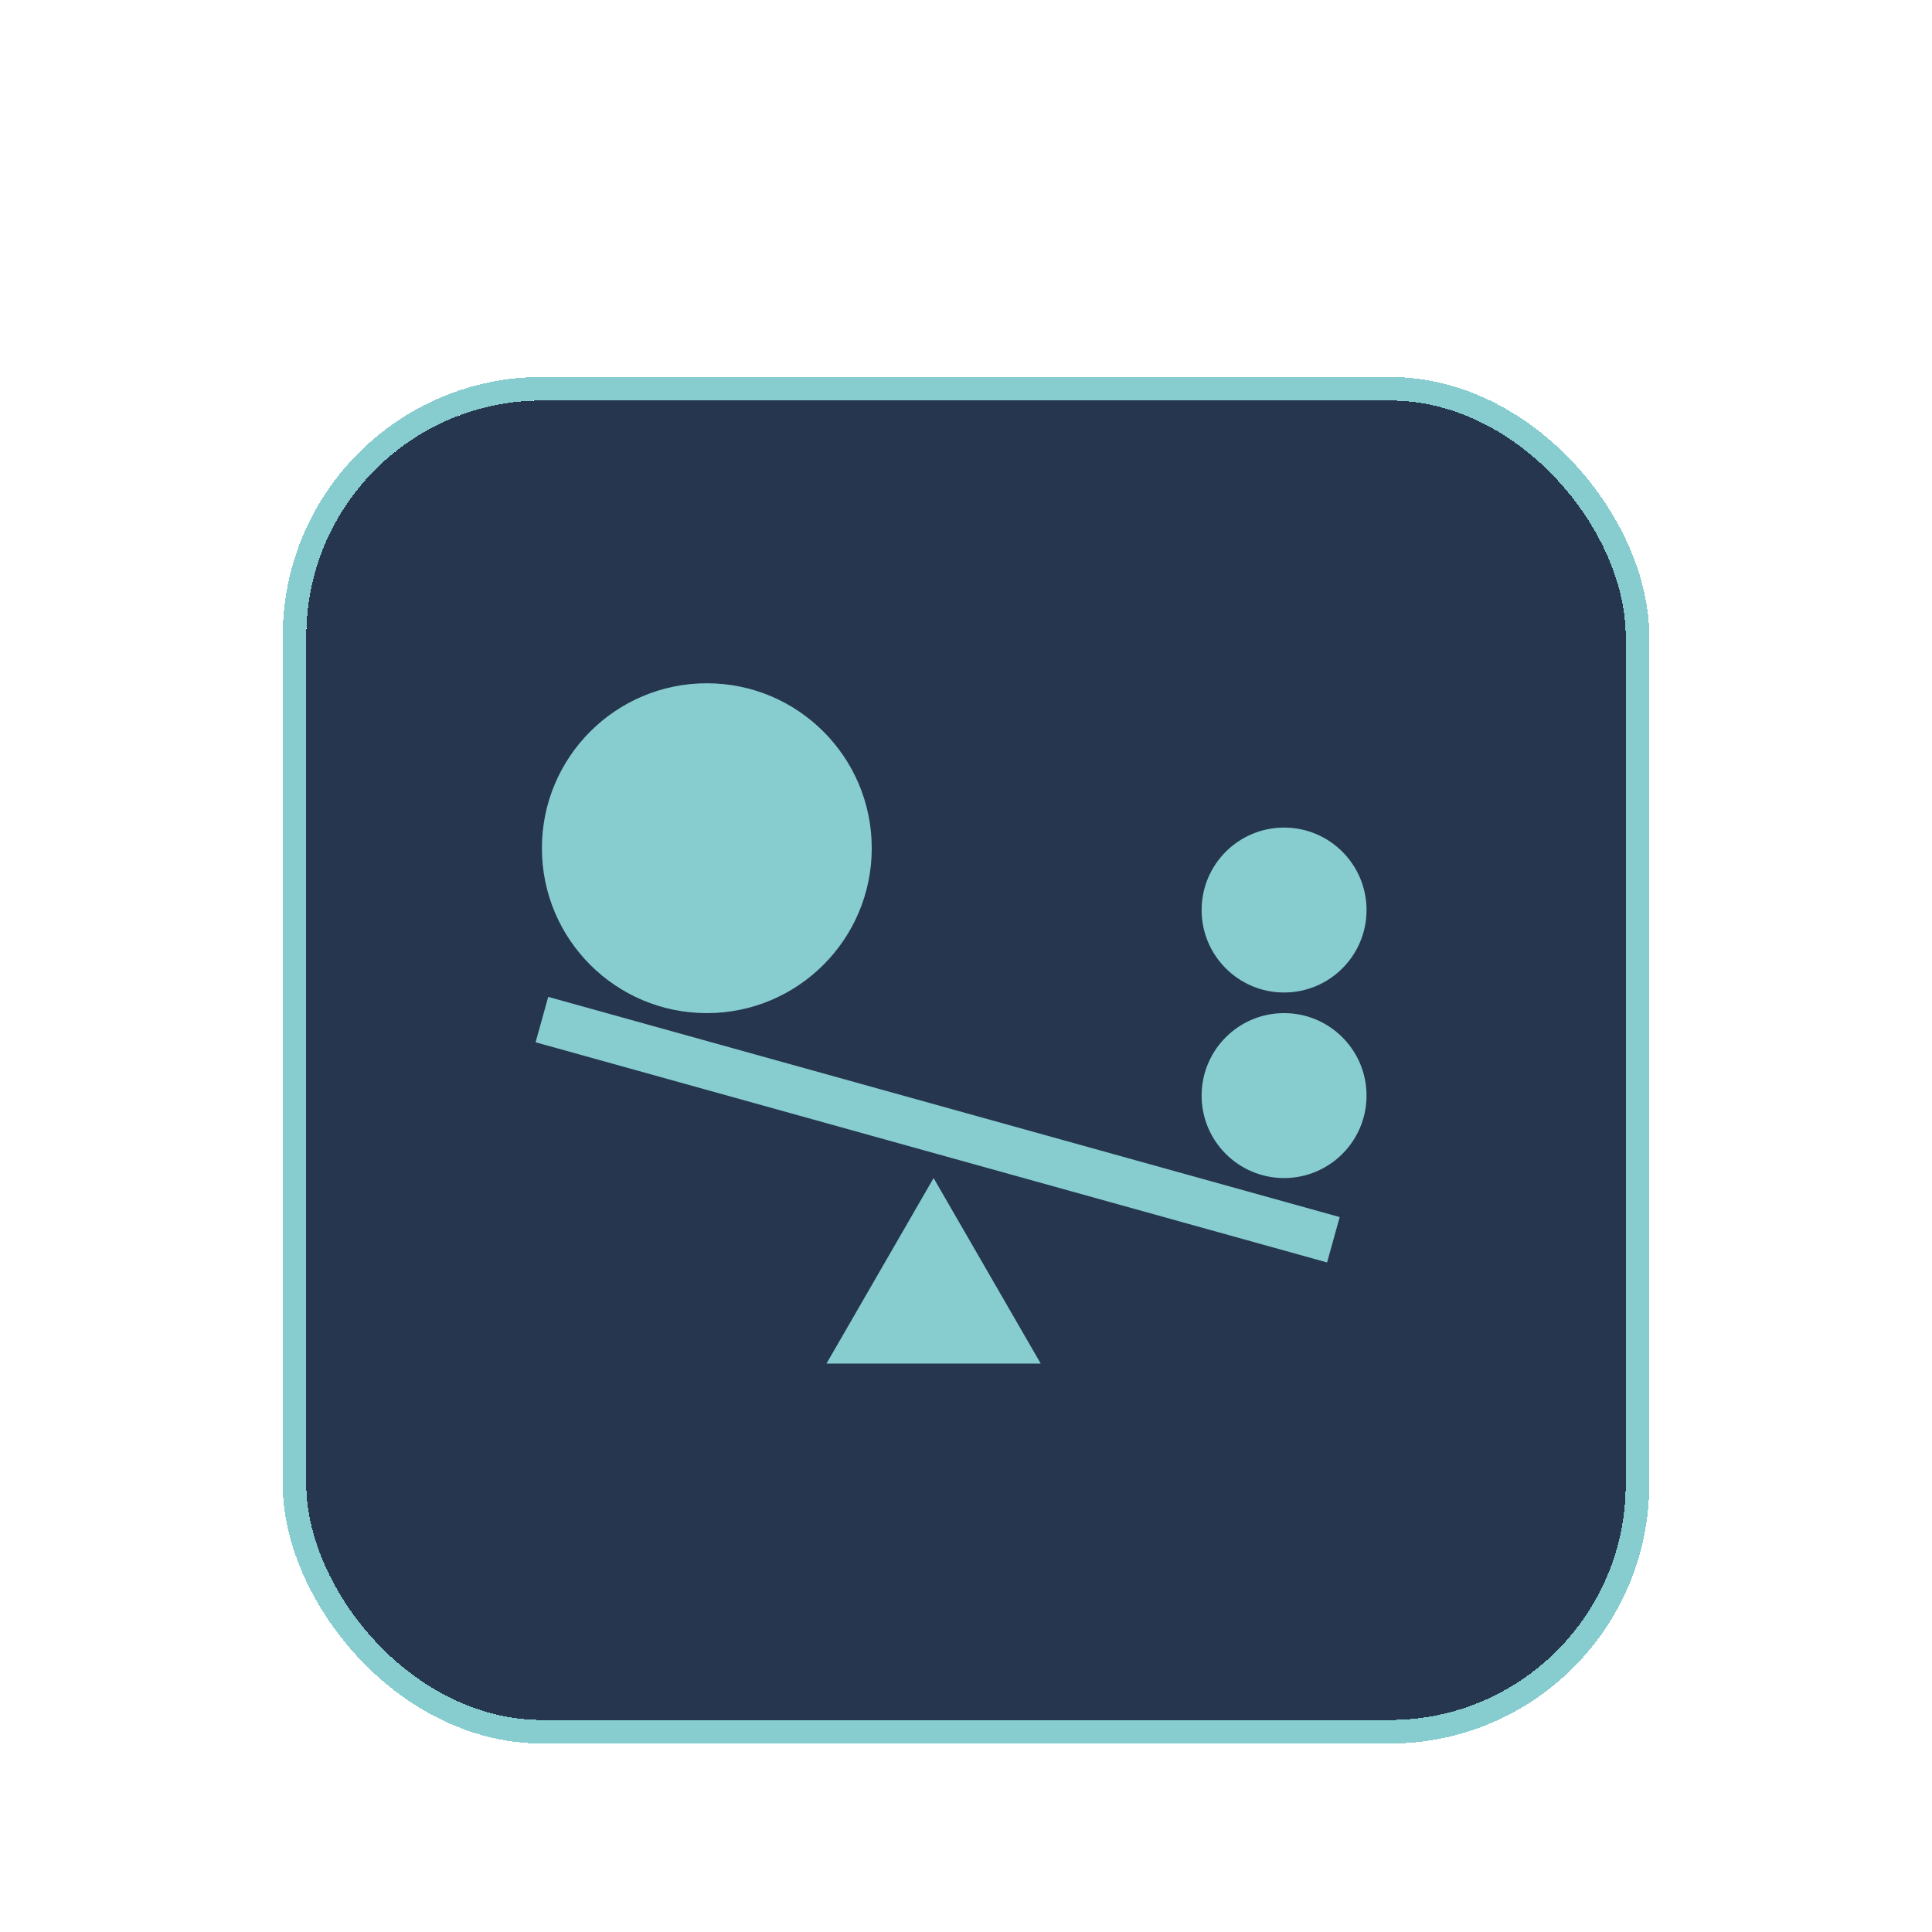
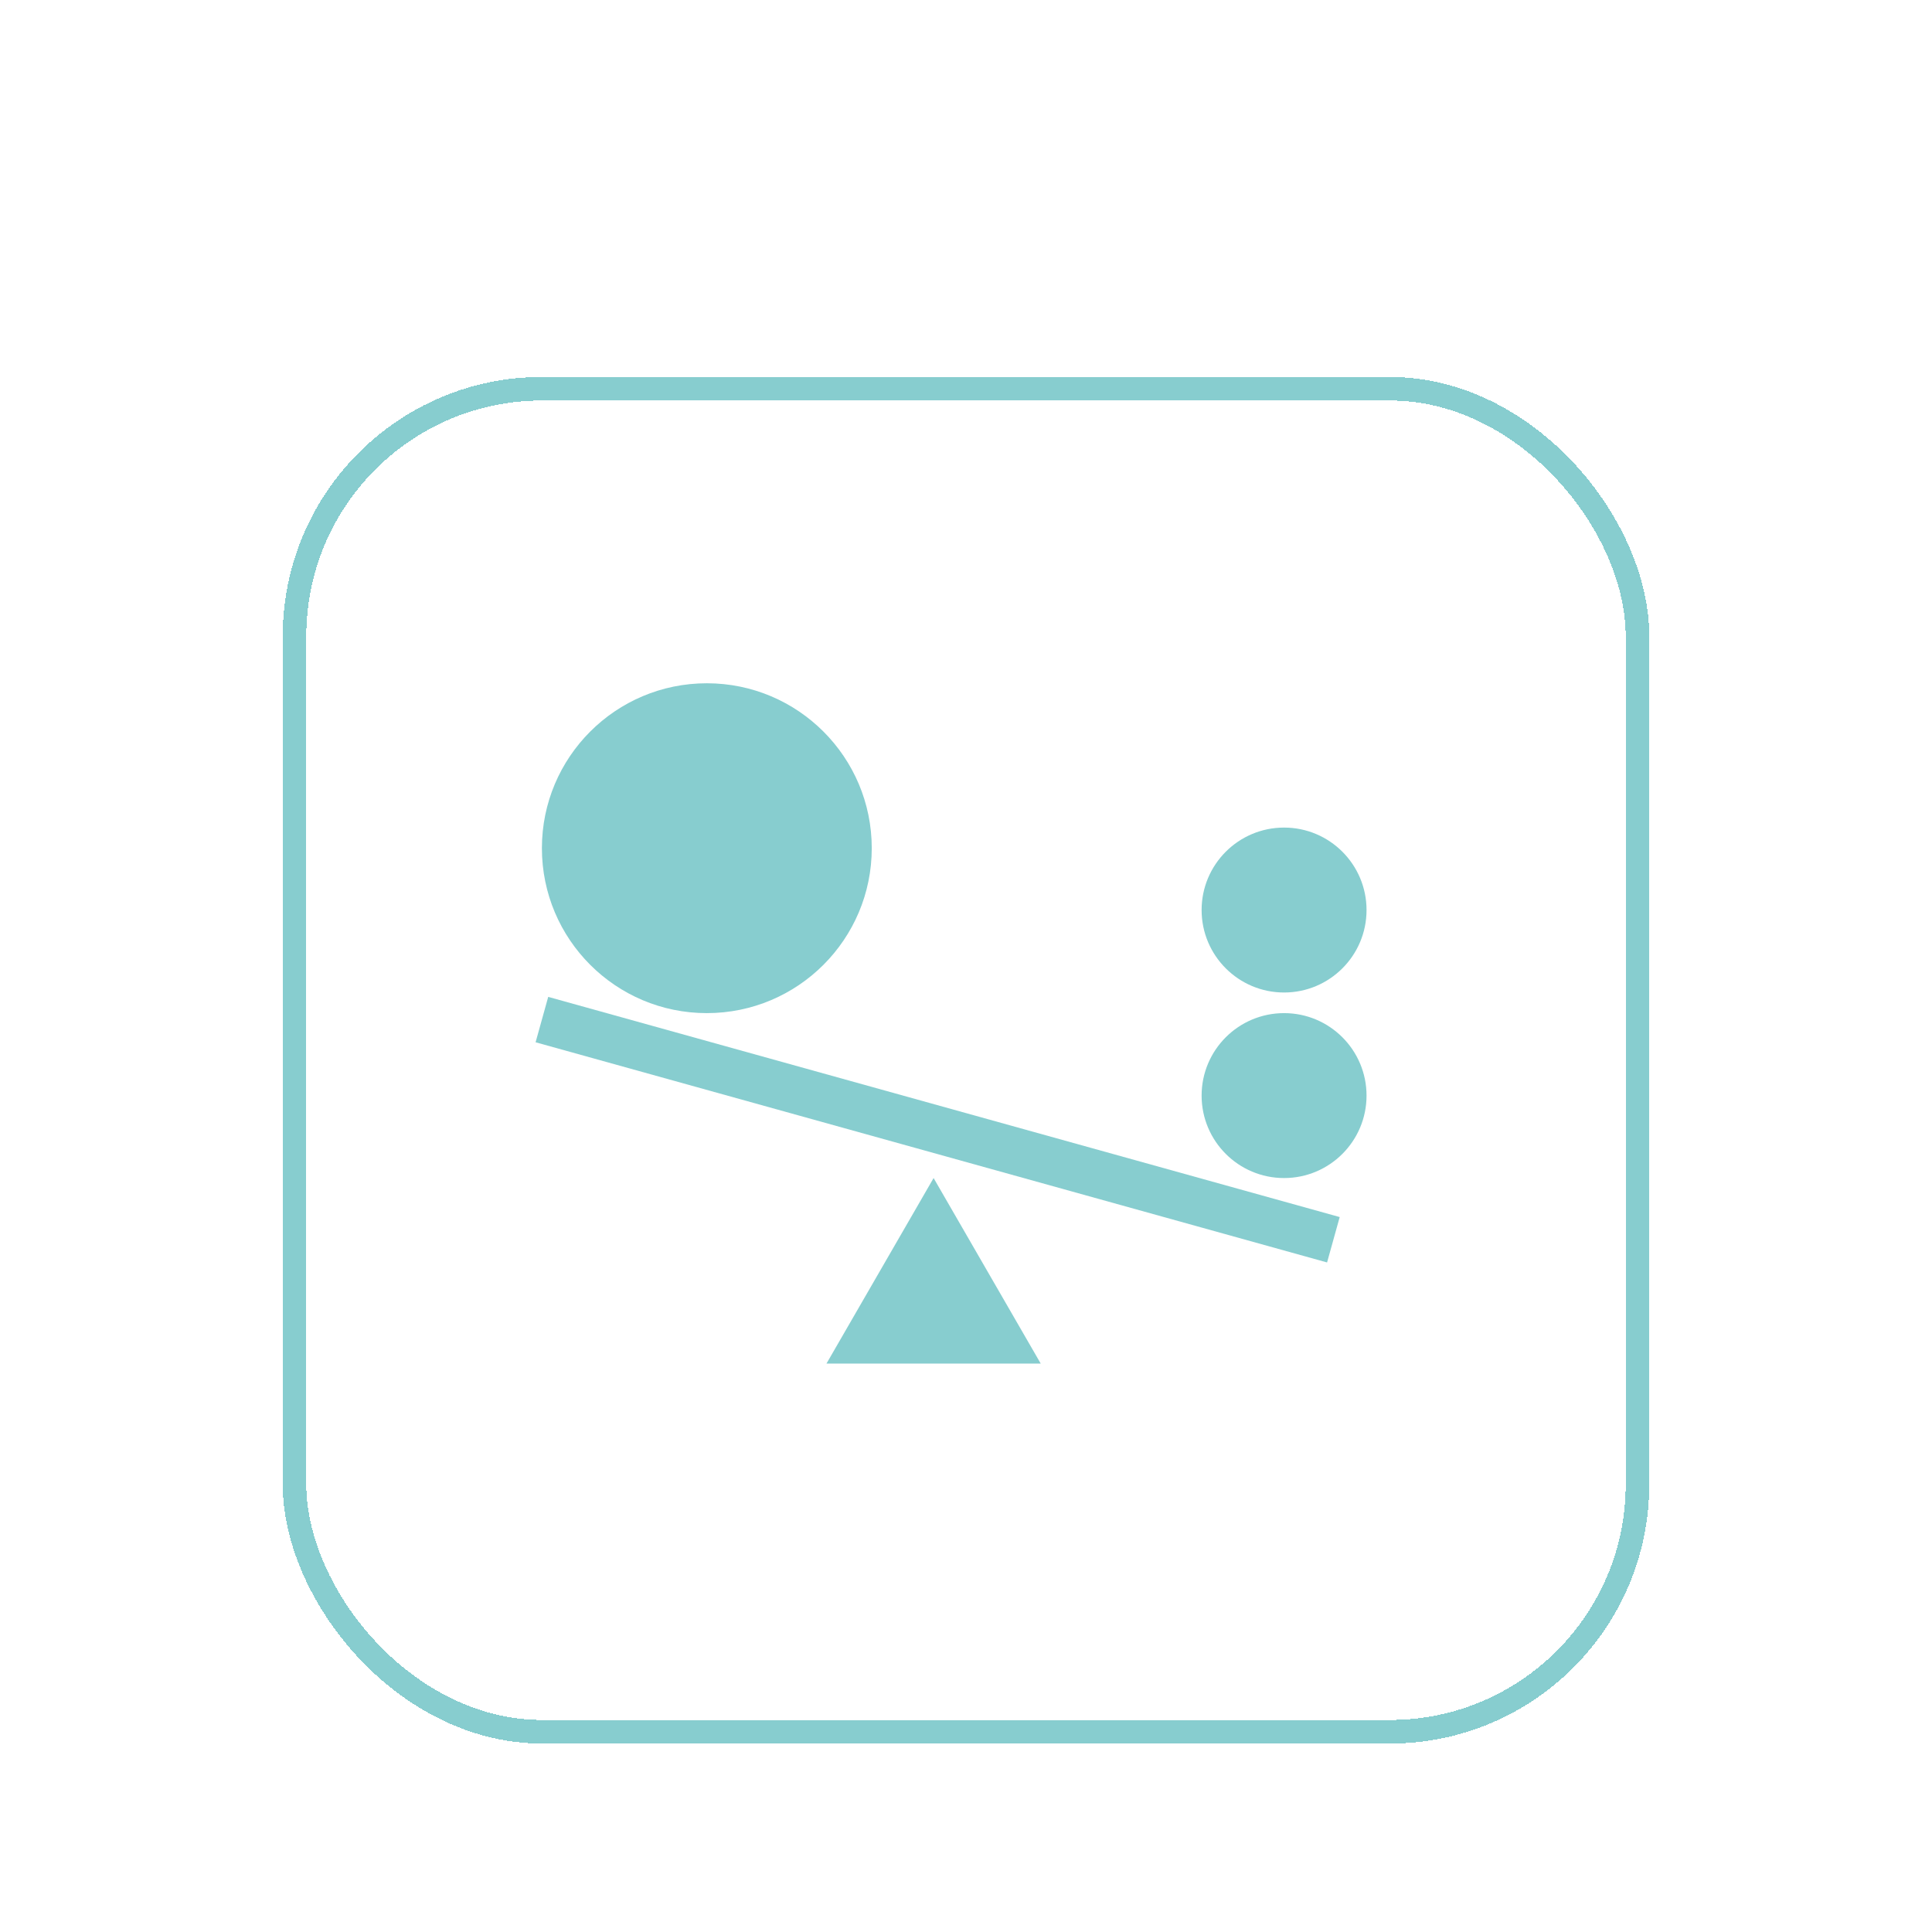
<svg xmlns="http://www.w3.org/2000/svg" width="82" height="82" viewBox="0 0 82 82" fill="none">
  <g filter="url(#filter0_dd_7437_2428)">
-     <rect x="13" y="1" width="56" height="56" rx="10" fill="#25364E" shape-rendering="crispEdges" />
    <rect x="12.5" y="0.5" width="57" height="57" rx="10.5" stroke="#87CDCF" shape-rendering="crispEdges" />
    <circle cx="54.5" cy="30.5" r="3.5" fill="#87CDCF" />
    <circle cx="54.5" cy="22.625" r="3.5" fill="#87CDCF" />
    <circle cx="30" cy="20" r="7" fill="#87CDCF" />
    <path d="M23 27.274L56.593 36.619" stroke="#87CDCF" stroke-width="2" />
    <path d="M39.625 34L44.172 41.875H35.078L39.625 34Z" fill="#87CDCF" />
  </g>
  <defs>
    <filter id="filter0_dd_7437_2428" x="0" y="0" width="82" height="82" filterUnits="userSpaceOnUse" color-interpolation-filters="sRGB">
      <feFlood flood-opacity="0" result="BackgroundImageFix" />
      <feColorMatrix in="SourceAlpha" type="matrix" values="0 0 0 0 0 0 0 0 0 0 0 0 0 0 0 0 0 0 127 0" result="hardAlpha" />
      <feMorphology radius="2" operator="erode" in="SourceAlpha" result="effect1_dropShadow_7437_2428" />
      <feOffset dy="4" />
      <feGaussianBlur stdDeviation="3" />
      <feComposite in2="hardAlpha" operator="out" />
      <feColorMatrix type="matrix" values="0 0 0 0 0 0 0 0 0 0 0 0 0 0 0 0 0 0 0.03 0" />
      <feBlend mode="normal" in2="BackgroundImageFix" result="effect1_dropShadow_7437_2428" />
      <feColorMatrix in="SourceAlpha" type="matrix" values="0 0 0 0 0 0 0 0 0 0 0 0 0 0 0 0 0 0 127 0" result="hardAlpha" />
      <feMorphology radius="4" operator="erode" in="SourceAlpha" result="effect2_dropShadow_7437_2428" />
      <feOffset dy="12" />
      <feGaussianBlur stdDeviation="8" />
      <feComposite in2="hardAlpha" operator="out" />
      <feColorMatrix type="matrix" values="0 0 0 0 0 0 0 0 0 0 0 0 0 0 0 0 0 0 0.08 0" />
      <feBlend mode="normal" in2="effect1_dropShadow_7437_2428" result="effect2_dropShadow_7437_2428" />
      <feBlend mode="normal" in="SourceGraphic" in2="effect2_dropShadow_7437_2428" result="shape" />
    </filter>
  </defs>
</svg>